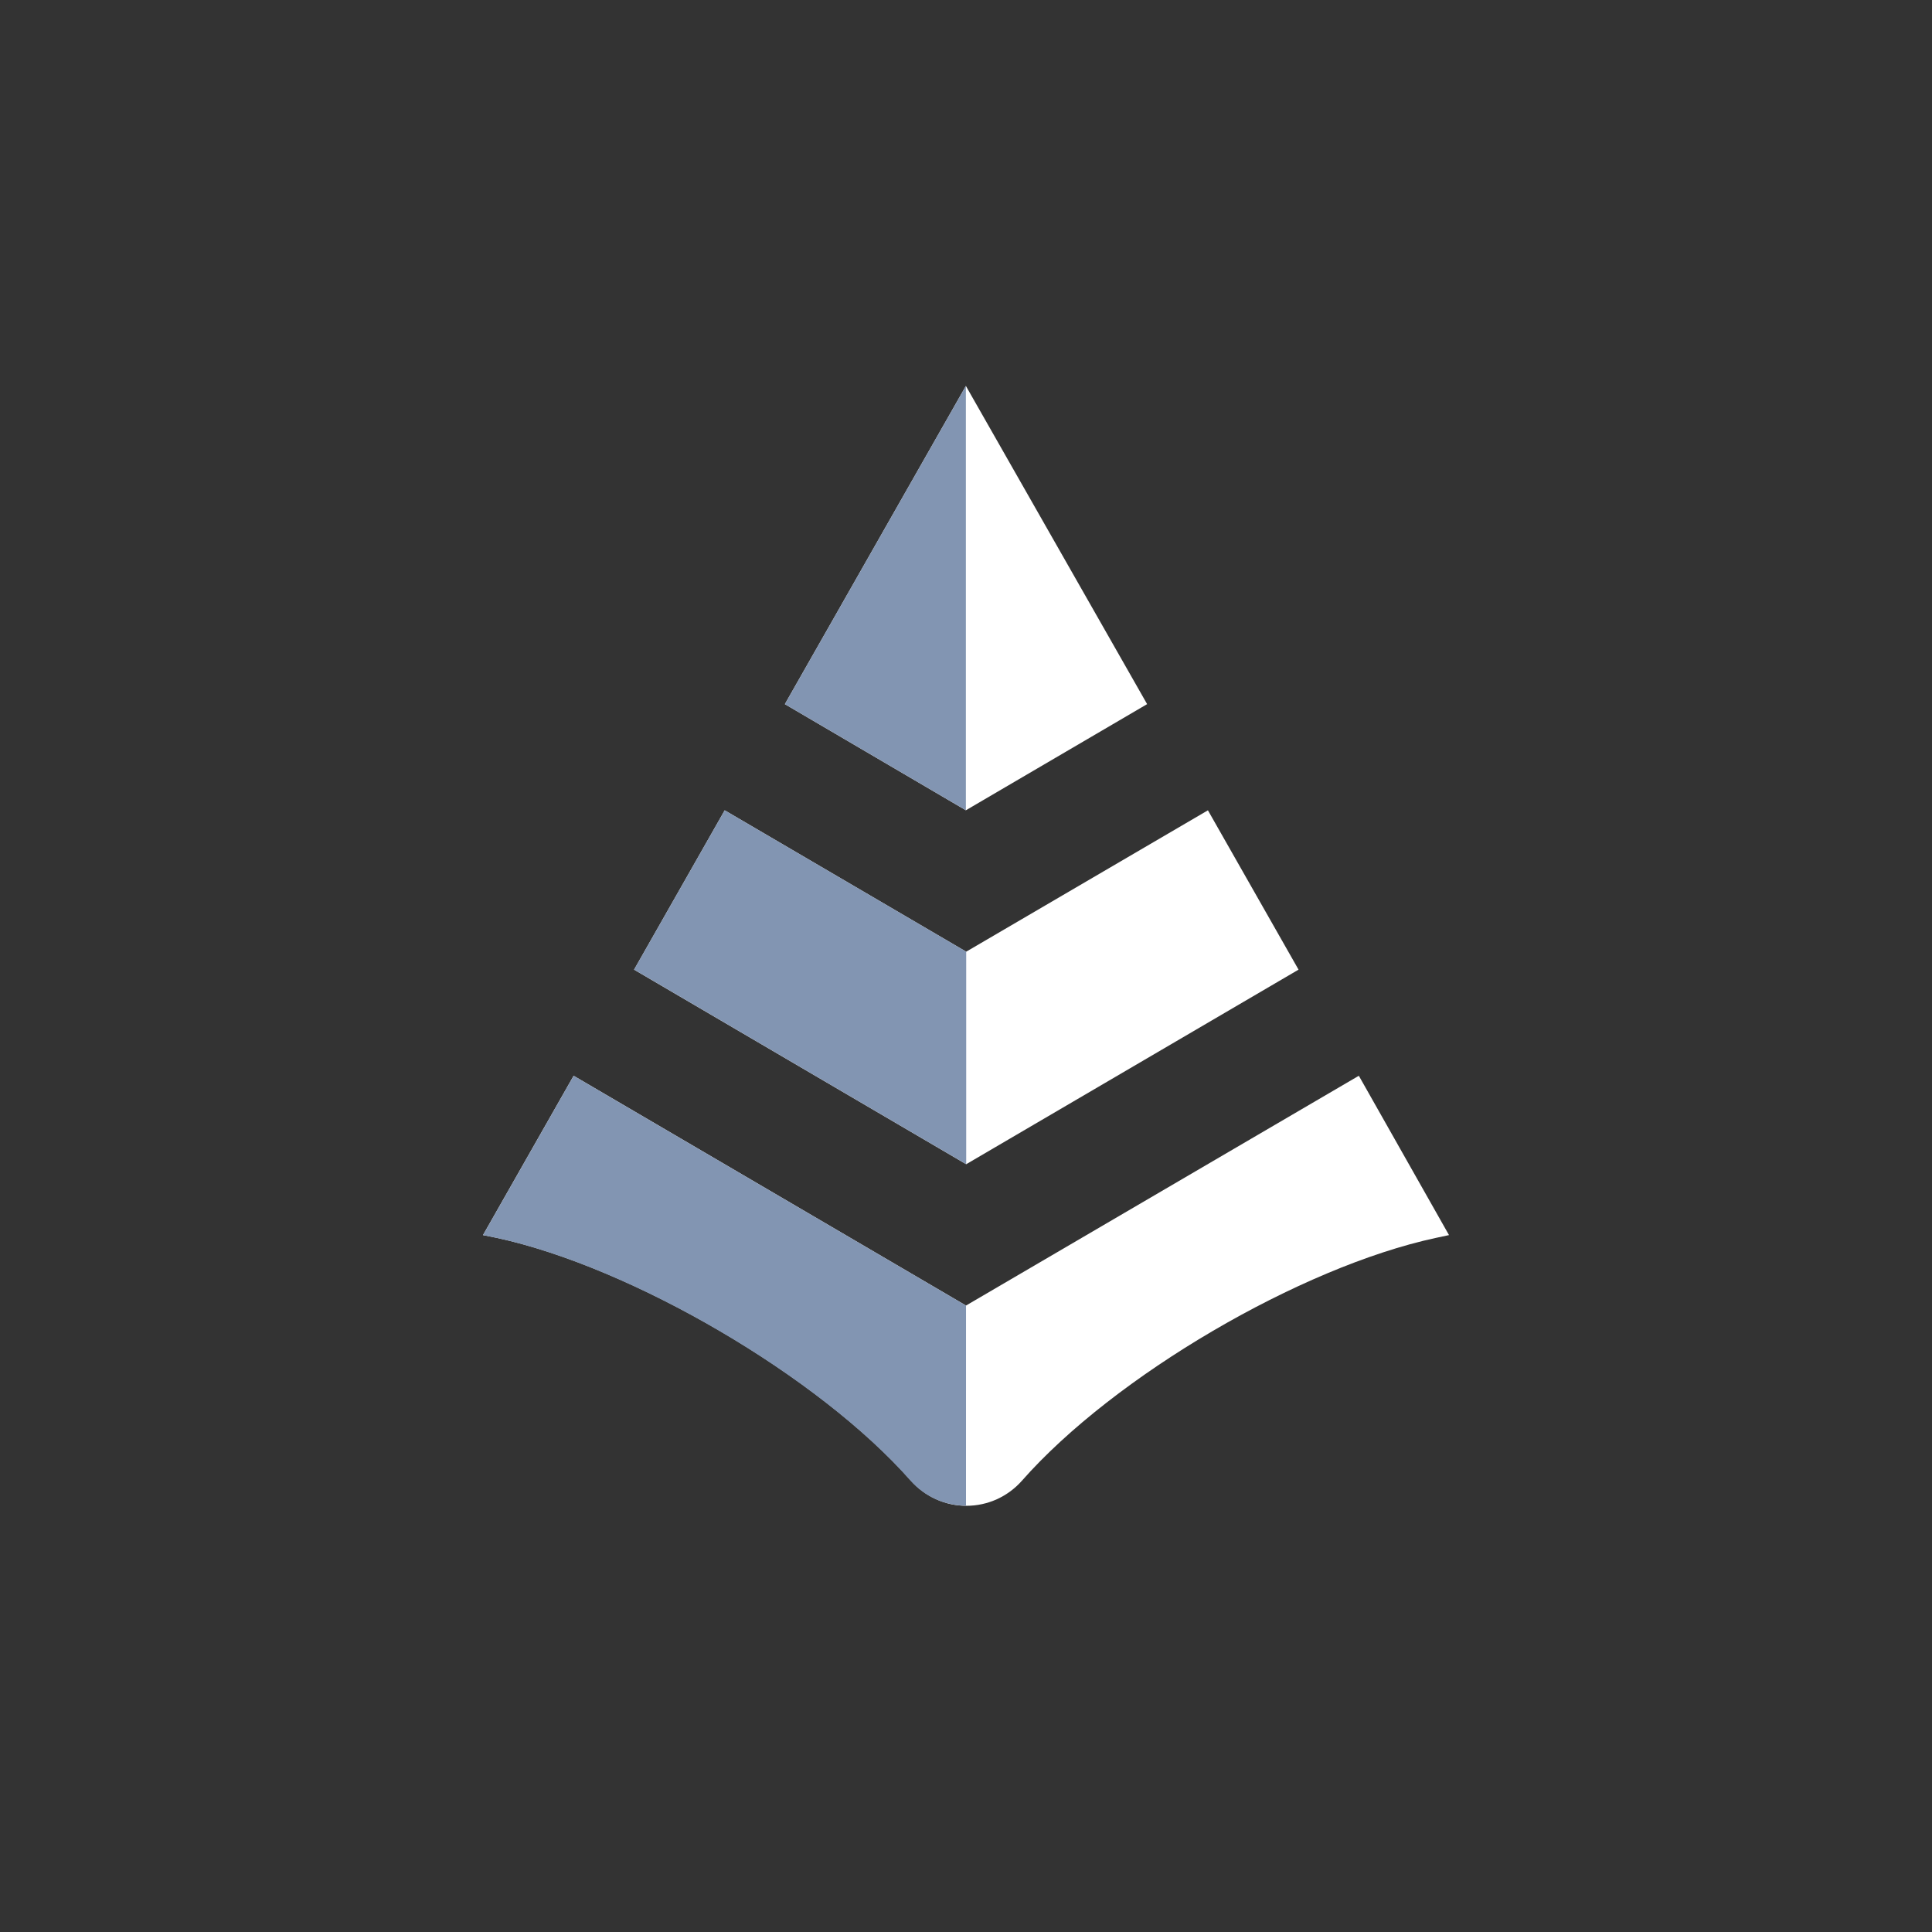
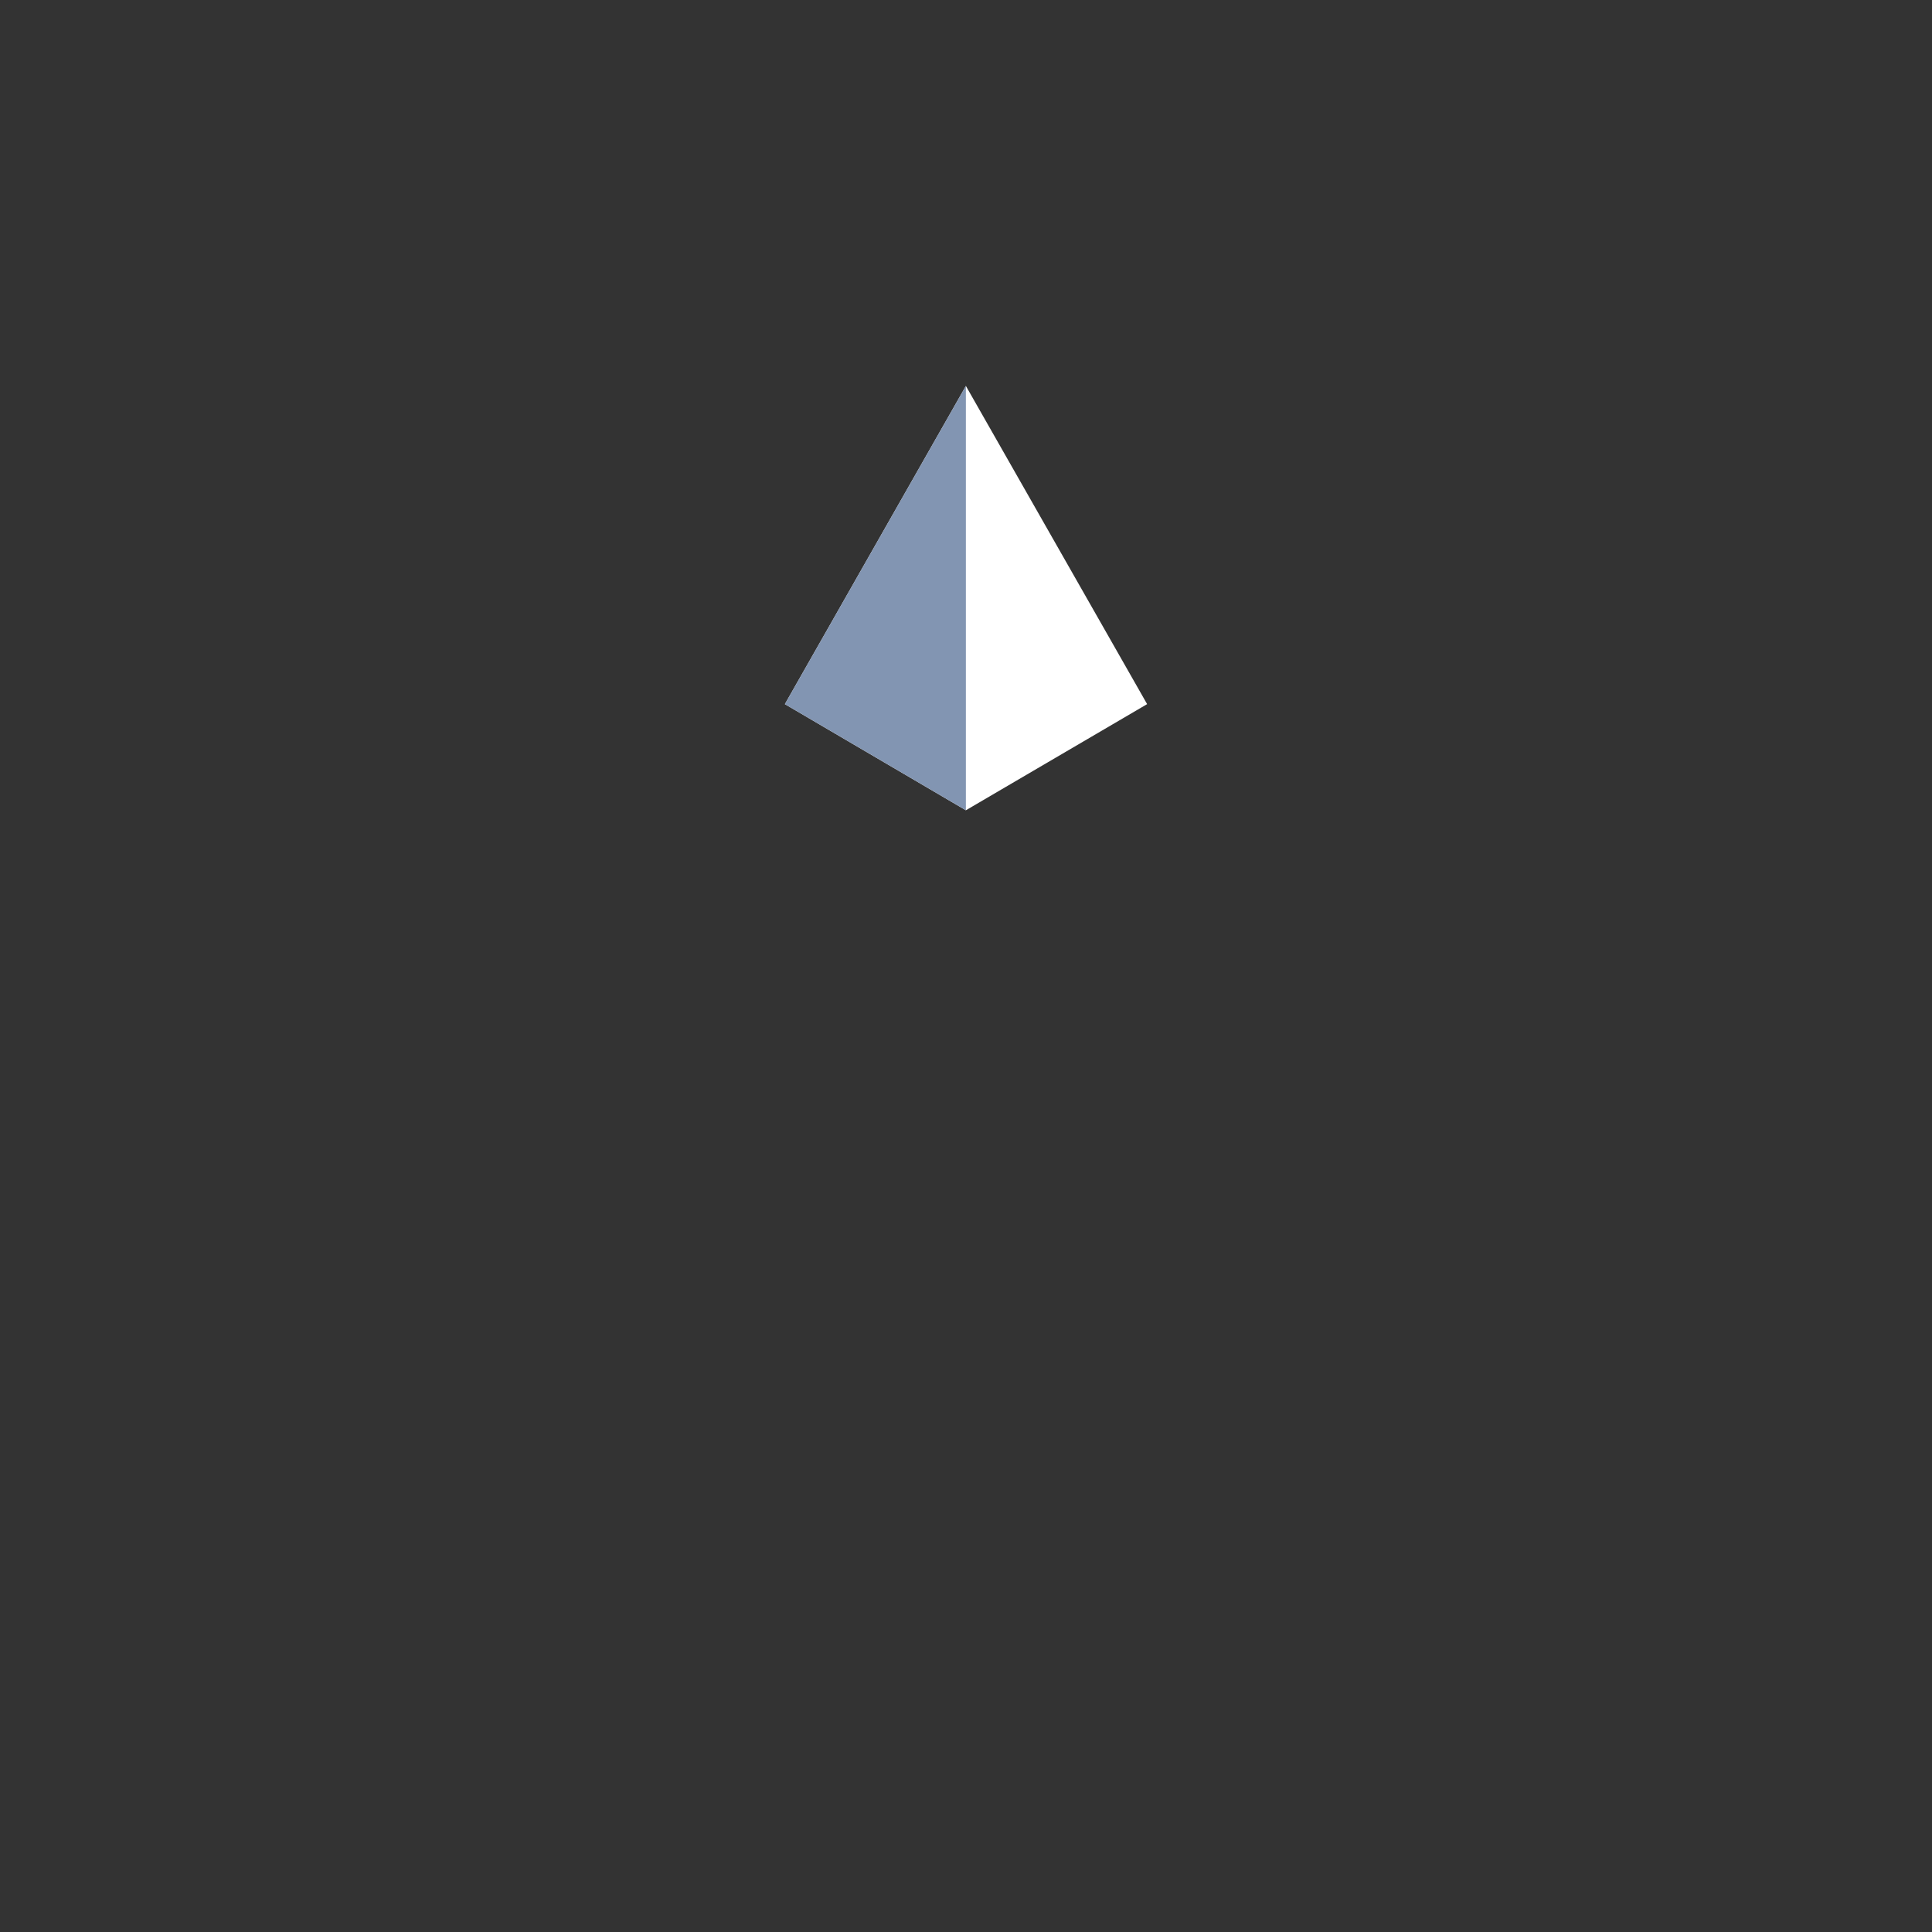
<svg xmlns="http://www.w3.org/2000/svg" fill="none" height="96" viewBox="0 0 96 96" width="96">
  <rect x="0" y="0" width="96" height="96" fill="#333333" stroke="none" />
  <g fill="#fff">
    <path d="m39 34.988 8.994-15.811 9.006 15.811-9.006 5.274z" />
-     <path d="m31.507 48.181 4.503-7.917 12 7.025 12.011-7.025 4.503 7.917-16.514 9.668z" />
-     <path d="m24 61.371 4.503-7.917 19.497 11.418 19.52-11.418 4.48 7.917-.651.139c-6.731 1.449-16 6.874-20.571 12.067-.347.392-.772.705-1.246.92-.474.214-.988.325-1.508.325s-1.033-.111-1.508-.325c-.475-.215-.899-.528-1.246-.92-4.572-5.193-13.874-10.618-20.572-12.067z" />
  </g>
  <g fill="#8295b2">
    <path d="m47.994 40.262-8.994-5.274 8.994-15.811z" />
-     <path d="m48.01 57.848-16.503-9.668 4.503-7.917 12 7.025z" />
-     <path d="m48 74.818c-.519-.001-1.032-.112-1.506-.325-.474-.213-.899-.525-1.248-.915-4.571-5.193-13.874-10.618-20.571-12.067l-.674-.139 4.503-7.917 19.497 11.418z" />
  </g>
</svg>